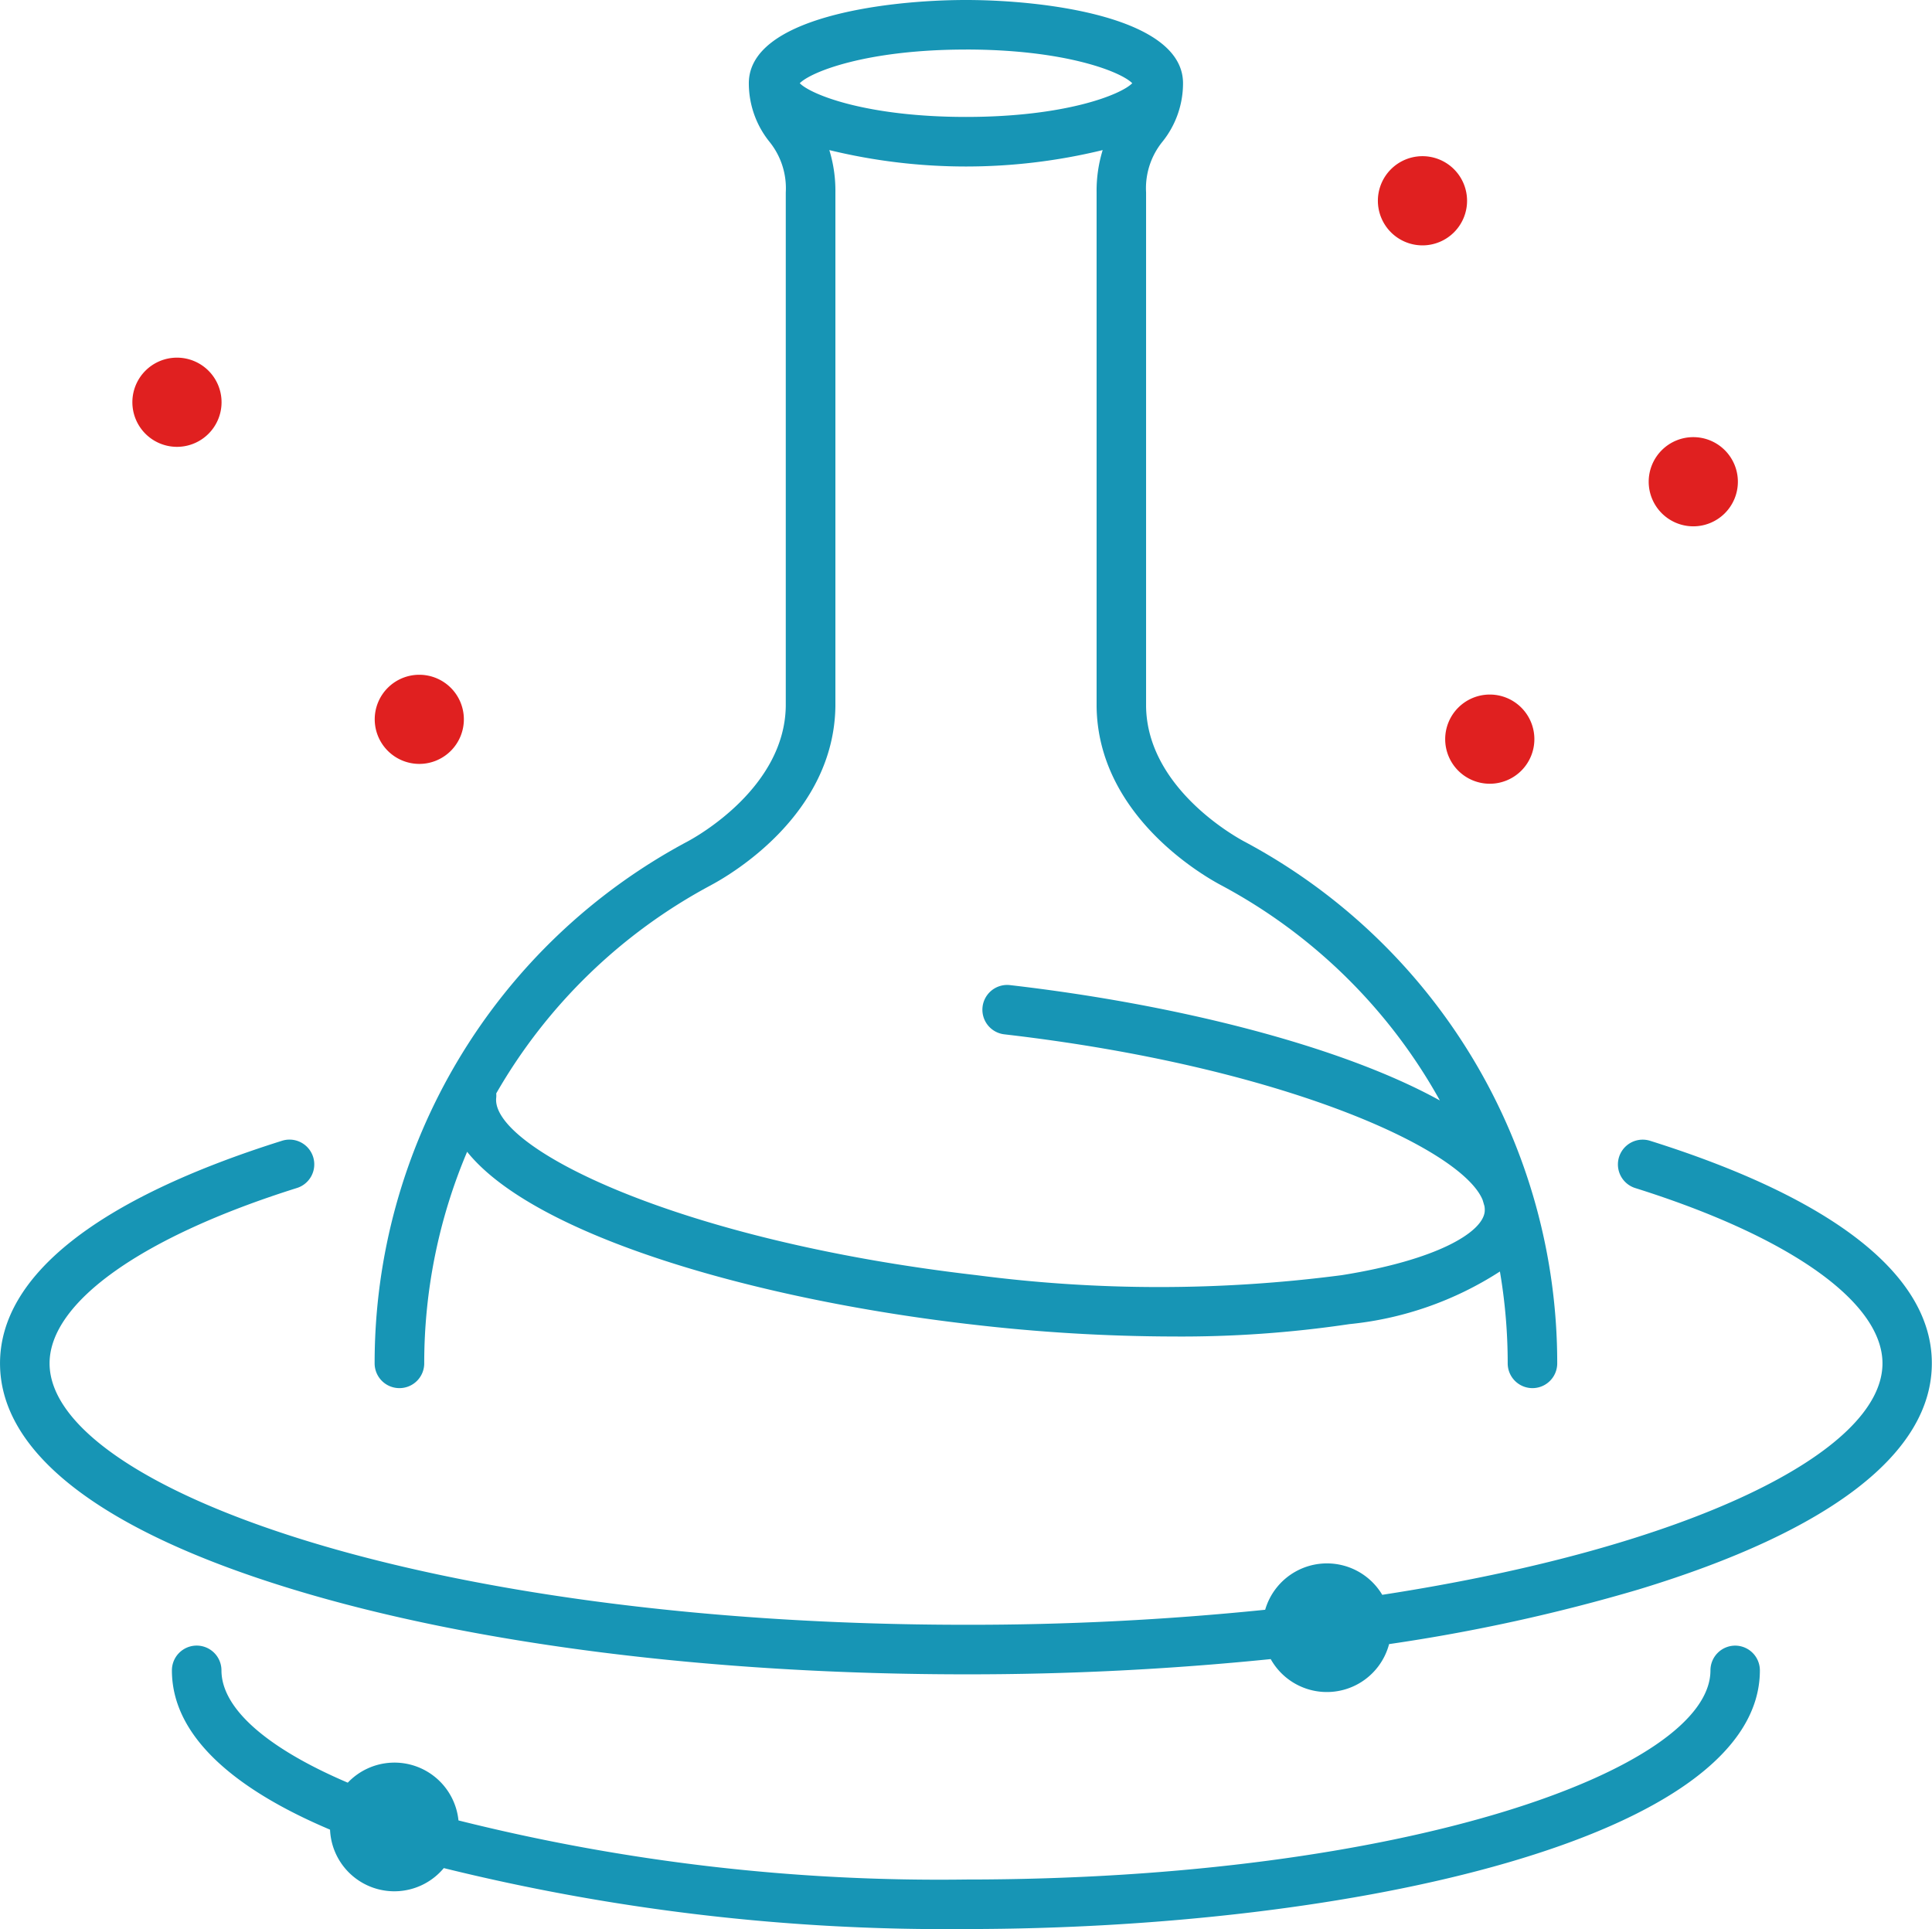
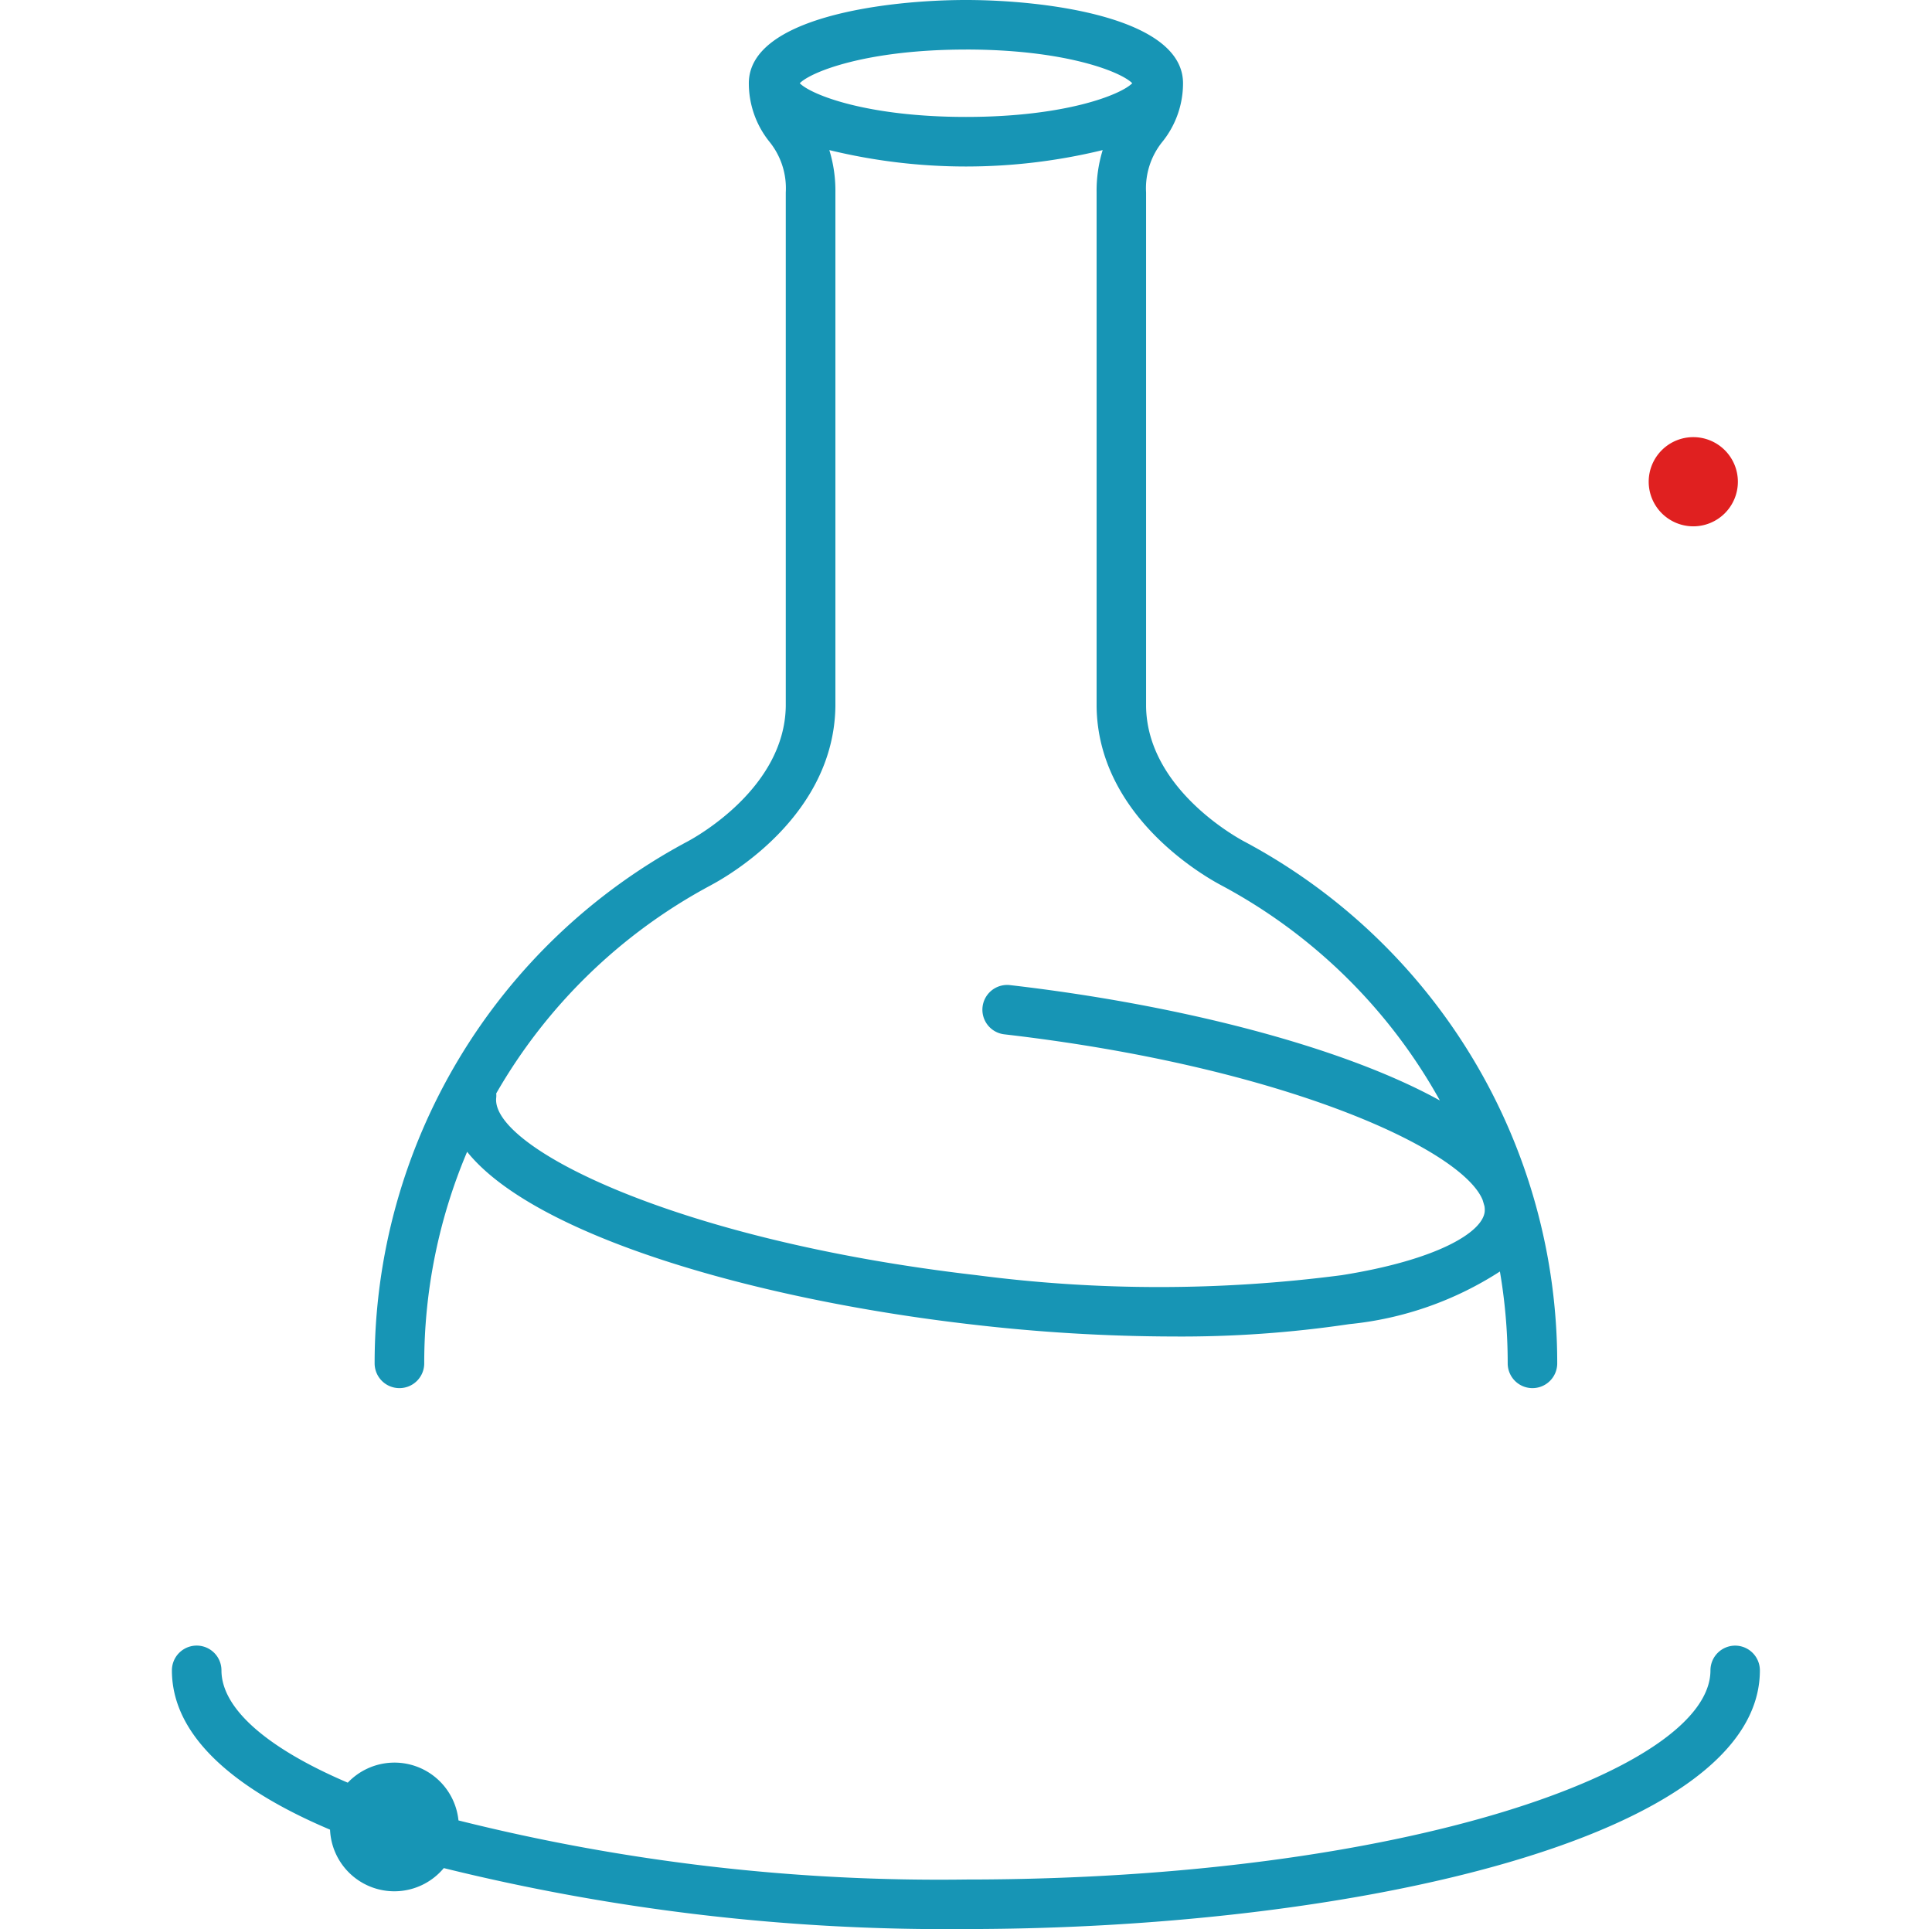
<svg xmlns="http://www.w3.org/2000/svg" id="Group_38895" data-name="Group 38895" width="81.064" height="80.937" viewBox="0 0 81.064 80.937">
  <path id="Path_33849" data-name="Path 33849" d="M941.168,919.325a1.039,1.039,0,0,0,1.039-1.039,22.732,22.732,0,0,1,1.8-8.877c2.793,3.482,11.916,6.175,21.133,7.24a74.525,74.525,0,0,0,8.494.51,47.858,47.858,0,0,0,7.389-.519,14.22,14.22,0,0,0,6.318-2.208,22.825,22.825,0,0,1,.327,3.854,1.039,1.039,0,1,0,2.078,0,24.791,24.791,0,0,0-13.14-21.9c-.415-.222-4.061-2.268-4.111-5.659V869.16a3.1,3.1,0,0,1,.687-2.131,3.912,3.912,0,0,0,.863-2.452c0-2.757-5.726-3.493-9.109-3.493s-9.109.736-9.109,3.493a3.912,3.912,0,0,0,.863,2.452,3.1,3.1,0,0,1,.687,2.131v21.55c-.049,3.406-3.7,5.452-4.111,5.674a24.791,24.791,0,0,0-13.14,21.9A1.039,1.039,0,0,0,941.168,919.325Zm23.771-56.163c4.162,0,6.5.931,6.976,1.414-.477.484-2.814,1.414-6.976,1.414s-6.5-.931-6.975-1.414C958.44,864.094,960.777,863.163,964.939,863.163Zm-10.69,35.055c.858-.459,5.144-2.975,5.21-7.492V869.16a5.79,5.79,0,0,0-.255-1.779,24.222,24.222,0,0,0,11.47,0,5.788,5.788,0,0,0-.255,1.779v21.58c.065,4.5,4.351,7.018,5.21,7.477a22.746,22.746,0,0,1,9.193,9.039c-4.167-2.3-11.072-4.036-18.036-4.84a1.039,1.039,0,0,0-.239,2.065c11.705,1.352,19.194,4.808,20.069,6.949.026.083.049.168.075.252a.89.89,0,0,1,.011.246c-.1.864-1.995,2.021-6,2.658a59.127,59.127,0,0,1-15.319,0c-12.66-1.462-20.393-5.387-20.155-7.447a1.038,1.038,0,0,0,0-.179A22.743,22.743,0,0,1,954.249,898.218Z" transform="translate(-924.407 -861.084)" fill="#1795b5" />
-   <path id="Path_33850" data-name="Path 33850" d="M972.433,973.456a1.039,1.039,0,0,0-.624,1.983c6.5,2.042,10.373,4.792,10.373,7.355,0,3.712-8.088,7.726-20.989,9.711a2.7,2.7,0,0,0-4.912.627,121.777,121.777,0,0,1-12.552.63c-22.661,0-38.453-5.781-38.453-10.969,0-2.563,3.876-5.312,10.37-7.354a1.039,1.039,0,1,0-.624-1.982c-7.736,2.433-11.825,5.661-11.825,9.337,0,3.758,4.255,7.038,12.3,9.485,7.554,2.3,17.579,3.562,28.228,3.562a125.566,125.566,0,0,0,12.788-.639,2.7,2.7,0,0,0,4.967-.629,75.041,75.041,0,0,0,10.473-2.294c8.05-2.447,12.3-5.727,12.3-9.485C984.26,979.118,980.17,975.889,972.433,973.456Z" transform="translate(-903.196 -925.592)" fill="#1795b5" />
  <path id="Path_33851" data-name="Path 33851" d="M985.74,1023.277a1.039,1.039,0,0,0-1.039,1.039c0,4.15-12.828,8.774-31.236,8.774a83.011,83.011,0,0,1-21.295-2.479,2.7,2.7,0,0,0-4.645-1.584c-3.389-1.447-5.3-3.114-5.3-4.712a1.039,1.039,0,0,0-2.079,0c0,2.722,2.562,4.96,6.635,6.683a2.7,2.7,0,0,0,4.773,1.613,87.8,87.8,0,0,0,21.906,2.557c16.151,0,33.315-3.8,33.315-10.853A1.039,1.039,0,0,0,985.74,1023.277Z" transform="translate(-912.933 -954.232)" fill="#1795b5" />
-   <path id="Path_33852" data-name="Path 33852" d="M942,931.328a1.87,1.87,0,1,0-1.87-1.87A1.873,1.873,0,0,0,942,931.328Z" transform="translate(-924.407 -899.277)" fill="#e02020" />
-   <path id="Path_33853" data-name="Path 33853" d="M918.115,900.078a1.871,1.871,0,1,0-1.871-1.871A1.873,1.873,0,0,0,918.115,900.078Z" transform="translate(-910.69 -881.33)" fill="#e02020" />
-   <path id="Path_33854" data-name="Path 33854" d="M1045.64,931.411a1.871,1.871,0,1,0,1.871-1.871A1.873,1.873,0,0,0,1045.64,931.411Z" transform="translate(-985.002 -900.399)" fill="#e02020" />
  <path id="Path_33855" data-name="Path 33855" d="M1067.568,907.913a1.871,1.871,0,1,0-1.87-1.871A1.873,1.873,0,0,0,1067.568,907.913Z" transform="translate(-996.521 -885.83)" fill="#e02020" />
-   <path id="Path_33856" data-name="Path 33856" d="M1040.876,880.221a1.871,1.871,0,1,0-1.87-1.87A1.873,1.873,0,0,0,1040.876,880.221Z" transform="translate(-981.192 -869.926)" fill="#e02020" />
</svg>